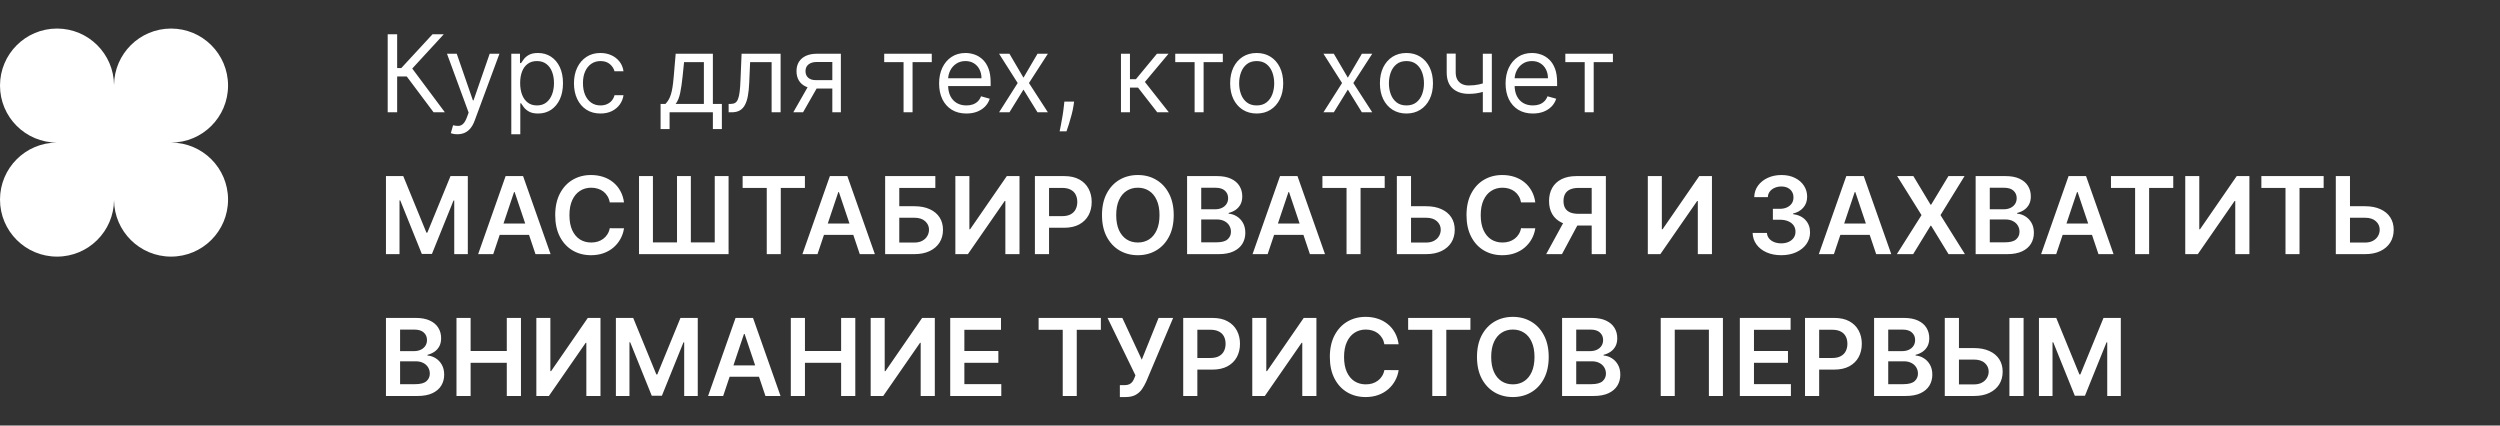
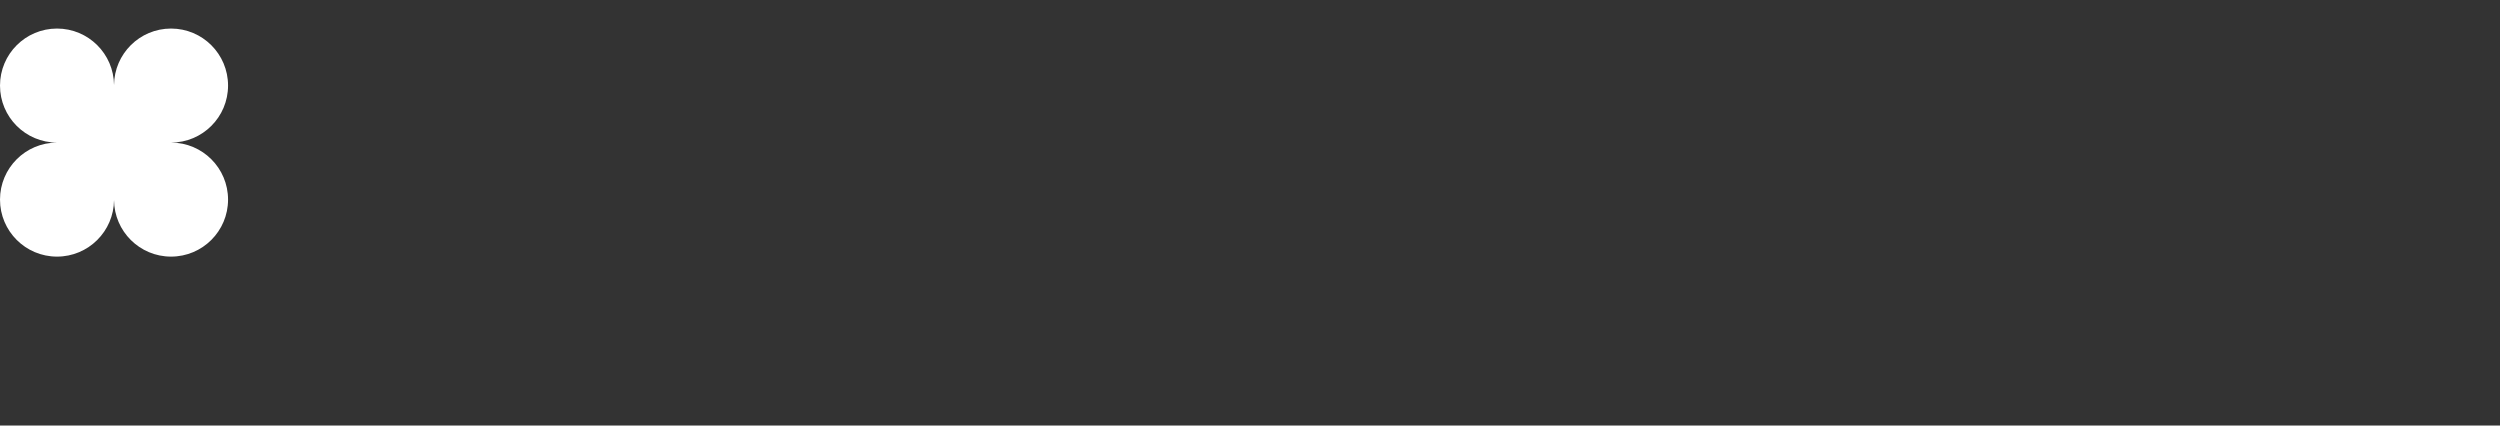
<svg xmlns="http://www.w3.org/2000/svg" width="423" height="72" viewBox="0 0 423 72" fill="none">
  <rect x="0" y="0" width="423" height="72" fill="#333333" stroke="none" />
  <path fill-rule="evenodd" clip-rule="evenodd" d="M9.647 24.125H9.648V24.125L9.647 24.125C4.319 24.125 0 28.444 0 33.772C0 39.1 4.319 43.419 9.647 43.419C14.947 43.419 19.249 39.144 19.293 33.854C19.338 39.144 23.64 43.419 28.94 43.419C34.268 43.419 38.587 39.1 38.587 33.772C38.587 28.445 34.269 24.126 28.942 24.125V24.125C34.269 24.123 38.587 19.805 38.587 14.478C38.587 9.15 34.268 4.831 28.94 4.831C23.64 4.831 19.338 9.106 19.293 14.395C19.249 9.106 14.947 4.831 9.647 4.831C4.319 4.831 0 9.15 0 14.478C0 19.806 4.319 24.125 9.647 24.125Z" fill="white" />
-   <path d="M73.363 19L68.823 12.938H67.198V19H65.599V5.794H67.198V11.52H67.895L73.183 5.794H75.091L69.752 11.597L75.272 19H73.363ZM77.385 22.714C77.127 22.714 76.897 22.693 76.695 22.65C76.493 22.611 76.354 22.572 76.276 22.534L76.663 21.192C77.033 21.287 77.359 21.321 77.643 21.296C77.927 21.27 78.178 21.143 78.398 20.915C78.621 20.692 78.825 20.328 79.01 19.825L79.294 19.052L75.631 9.095H77.282L80.016 16.988H80.119L82.854 9.095H84.504L80.3 20.444C80.111 20.956 79.876 21.38 79.597 21.715C79.318 22.054 78.993 22.306 78.623 22.469C78.258 22.633 77.845 22.714 77.385 22.714ZM86.513 22.714V9.095H87.983V10.669H88.164C88.276 10.497 88.43 10.277 88.628 10.011C88.83 9.74 89.118 9.499 89.492 9.289C89.871 9.074 90.382 8.966 91.027 8.966C91.861 8.966 92.596 9.175 93.232 9.592C93.868 10.009 94.365 10.6 94.722 11.365C95.079 12.13 95.257 13.033 95.257 14.073C95.257 15.122 95.079 16.032 94.722 16.801C94.365 17.566 93.871 18.16 93.239 18.581C92.607 18.998 91.878 19.206 91.053 19.206C90.416 19.206 89.907 19.101 89.524 18.89C89.142 18.675 88.847 18.433 88.641 18.162C88.435 17.887 88.276 17.659 88.164 17.478H88.035V22.714H86.513ZM88.009 14.048C88.009 14.796 88.119 15.456 88.338 16.027C88.557 16.595 88.877 17.04 89.299 17.362C89.72 17.68 90.236 17.839 90.846 17.839C91.483 17.839 92.013 17.672 92.439 17.336C92.869 16.997 93.191 16.541 93.406 15.969C93.626 15.393 93.735 14.753 93.735 14.048C93.735 13.351 93.628 12.723 93.413 12.165C93.202 11.601 92.882 11.157 92.452 10.83C92.026 10.499 91.491 10.333 90.846 10.333C90.227 10.333 89.707 10.49 89.286 10.804C88.865 11.114 88.546 11.548 88.332 12.107C88.117 12.661 88.009 13.308 88.009 14.048ZM101.602 19.206C100.674 19.206 99.874 18.987 99.204 18.549C98.533 18.11 98.017 17.506 97.656 16.737C97.295 15.967 97.114 15.088 97.114 14.099C97.114 13.093 97.299 12.206 97.669 11.436C98.043 10.662 98.563 10.058 99.229 9.624C99.9 9.186 100.682 8.966 101.577 8.966C102.273 8.966 102.901 9.095 103.459 9.353C104.018 9.611 104.476 9.972 104.833 10.437C105.19 10.901 105.411 11.443 105.497 12.062H103.975C103.859 11.61 103.601 11.21 103.202 10.862C102.806 10.51 102.273 10.333 101.602 10.333C101.009 10.333 100.489 10.488 100.042 10.798C99.599 11.103 99.253 11.535 99.004 12.094C98.759 12.648 98.636 13.3 98.636 14.048C98.636 14.813 98.756 15.479 98.997 16.047C99.242 16.614 99.586 17.055 100.029 17.369C100.476 17.682 101 17.839 101.602 17.839C101.998 17.839 102.357 17.77 102.679 17.633C103.002 17.495 103.275 17.298 103.498 17.04C103.722 16.782 103.881 16.472 103.975 16.111H105.497C105.411 16.696 105.198 17.222 104.859 17.691C104.523 18.155 104.079 18.525 103.524 18.8C102.974 19.071 102.333 19.206 101.602 19.206ZM111.771 21.837V17.581H112.597C112.799 17.371 112.973 17.143 113.119 16.898C113.265 16.653 113.392 16.363 113.5 16.027C113.611 15.688 113.706 15.275 113.783 14.789C113.861 14.299 113.93 13.708 113.99 13.016L114.325 9.095H120.619V17.581H122.141V21.837H120.619V19H113.293V21.837H111.771ZM114.325 17.581H119.097V10.514H115.744L115.486 13.016C115.378 14.052 115.245 14.957 115.086 15.731C114.927 16.505 114.673 17.121 114.325 17.581ZM123.284 19V17.581H123.645C123.941 17.581 124.188 17.523 124.386 17.407C124.584 17.287 124.743 17.078 124.863 16.782C124.988 16.481 125.083 16.064 125.147 15.531C125.216 14.993 125.265 14.31 125.295 13.48L125.476 9.095H132.079V19H130.557V10.514H126.92L126.766 14.048C126.731 14.86 126.658 15.576 126.546 16.195C126.439 16.81 126.273 17.326 126.05 17.743C125.831 18.16 125.538 18.473 125.173 18.684C124.807 18.895 124.35 19 123.799 19H123.284ZM140.83 19V10.488H138.199C137.605 10.488 137.139 10.626 136.799 10.901C136.46 11.176 136.29 11.554 136.29 12.036C136.29 12.509 136.443 12.88 136.748 13.151C137.057 13.422 137.481 13.557 138.018 13.557H141.217V14.976H138.018C137.348 14.976 136.769 14.858 136.284 14.621C135.798 14.385 135.424 14.048 135.161 13.609C134.899 13.166 134.768 12.642 134.768 12.036C134.768 11.425 134.906 10.901 135.181 10.462C135.456 10.024 135.849 9.686 136.361 9.45C136.877 9.213 137.489 9.095 138.199 9.095H142.274V19H140.83ZM134.226 19L137.038 14.073H138.689L135.877 19H134.226ZM149.608 10.514V9.095H157.655V10.514H154.405V19H152.883V10.514H149.608ZM163.514 19.206C162.559 19.206 161.736 18.996 161.044 18.574C160.356 18.149 159.825 17.556 159.451 16.795C159.081 16.029 158.896 15.139 158.896 14.125C158.896 13.11 159.081 12.216 159.451 11.443C159.825 10.664 160.345 10.058 161.012 9.624C161.682 9.186 162.465 8.966 163.359 8.966C163.875 8.966 164.384 9.052 164.887 9.224C165.39 9.396 165.848 9.676 166.261 10.062C166.673 10.445 167.002 10.952 167.247 11.584C167.492 12.216 167.615 12.994 167.615 13.919V14.563H159.98V13.248H166.067C166.067 12.689 165.955 12.191 165.732 11.752C165.513 11.313 165.199 10.967 164.79 10.714C164.386 10.46 163.909 10.333 163.359 10.333C162.753 10.333 162.228 10.484 161.785 10.785C161.347 11.081 161.009 11.468 160.773 11.945C160.537 12.423 160.418 12.934 160.418 13.48V14.357C160.418 15.105 160.547 15.739 160.805 16.259C161.067 16.775 161.431 17.169 161.895 17.439C162.359 17.706 162.899 17.839 163.514 17.839C163.913 17.839 164.274 17.783 164.597 17.672C164.924 17.556 165.205 17.384 165.442 17.156C165.678 16.924 165.861 16.636 165.99 16.292L167.46 16.704C167.305 17.203 167.045 17.642 166.68 18.02C166.314 18.394 165.863 18.686 165.326 18.897C164.788 19.103 164.184 19.206 163.514 19.206ZM170.799 9.095L173.172 13.145L175.545 9.095H177.299L174.1 14.048L177.299 19H175.545L173.172 15.157L170.799 19H169.045L172.192 14.048L169.045 9.095H170.799ZM181.74 17.194L181.637 17.891C181.564 18.381 181.452 18.905 181.302 19.464C181.155 20.023 181.003 20.55 180.844 21.044C180.685 21.538 180.554 21.932 180.45 22.224H179.29C179.346 21.949 179.419 21.586 179.509 21.134C179.599 20.683 179.689 20.178 179.78 19.619C179.874 19.064 179.952 18.497 180.012 17.917L180.089 17.194H181.74ZM189.667 19V9.095H191.189V13.403H192.195L195.754 9.095H197.714L193.716 13.867L197.766 19H195.806L192.556 14.821H191.189V19H189.667ZM198.852 10.514V9.095H206.9V10.514H203.65V19H202.128V10.514H198.852ZM212.63 19.206C211.735 19.206 210.951 18.994 210.276 18.568C209.605 18.142 209.081 17.547 208.702 16.782C208.328 16.017 208.141 15.122 208.141 14.099C208.141 13.068 208.328 12.167 208.702 11.397C209.081 10.628 209.605 10.03 210.276 9.605C210.951 9.179 211.735 8.966 212.63 8.966C213.524 8.966 214.306 9.179 214.977 9.605C215.652 10.03 216.176 10.628 216.55 11.397C216.928 12.167 217.118 13.068 217.118 14.099C217.118 15.122 216.928 16.017 216.55 16.782C216.176 17.547 215.652 18.142 214.977 18.568C214.306 18.994 213.524 19.206 212.63 19.206ZM212.63 17.839C213.309 17.839 213.868 17.665 214.306 17.317C214.745 16.969 215.069 16.511 215.28 15.944C215.49 15.376 215.596 14.761 215.596 14.099C215.596 13.437 215.49 12.82 215.28 12.248C215.069 11.677 214.745 11.215 214.306 10.862C213.868 10.51 213.309 10.333 212.63 10.333C211.95 10.333 211.391 10.51 210.953 10.862C210.514 11.215 210.19 11.677 209.979 12.248C209.769 12.82 209.663 13.437 209.663 14.099C209.663 14.761 209.769 15.376 209.979 15.944C210.19 16.511 210.514 16.969 210.953 17.317C211.391 17.665 211.95 17.839 212.63 17.839ZM225.683 9.095L228.056 13.145L230.429 9.095H232.183L228.984 14.048L232.183 19H230.429L228.056 15.157L225.683 19H223.929L227.076 14.048L223.929 9.095H225.683ZM237.97 19.206C237.076 19.206 236.291 18.994 235.617 18.568C234.946 18.142 234.421 17.547 234.043 16.782C233.669 16.017 233.482 15.122 233.482 14.099C233.482 13.068 233.669 12.167 234.043 11.397C234.421 10.628 234.946 10.03 235.617 9.605C236.291 9.179 237.076 8.966 237.97 8.966C238.864 8.966 239.647 9.179 240.317 9.605C240.992 10.03 241.517 10.628 241.891 11.397C242.269 12.167 242.458 13.068 242.458 14.099C242.458 15.122 242.269 16.017 241.891 16.782C241.517 17.547 240.992 18.142 240.317 18.568C239.647 18.994 238.864 19.206 237.97 19.206ZM237.97 17.839C238.649 17.839 239.208 17.665 239.647 17.317C240.085 16.969 240.41 16.511 240.62 15.944C240.831 15.376 240.936 14.761 240.936 14.099C240.936 13.437 240.831 12.82 240.62 12.248C240.41 11.677 240.085 11.215 239.647 10.862C239.208 10.51 238.649 10.333 237.97 10.333C237.291 10.333 236.732 10.51 236.294 10.862C235.855 11.215 235.531 11.677 235.32 12.248C235.109 12.82 235.004 13.437 235.004 14.099C235.004 14.761 235.109 15.376 235.32 15.944C235.531 16.511 235.855 16.969 236.294 17.317C236.732 17.665 237.291 17.839 237.97 17.839ZM252.416 9.095V19H250.894V9.095H252.416ZM251.823 13.816V15.234C251.479 15.363 251.137 15.477 250.798 15.576C250.458 15.671 250.101 15.746 249.727 15.802C249.353 15.853 248.943 15.879 248.496 15.879C247.374 15.879 246.473 15.576 245.794 14.97C245.119 14.364 244.781 13.454 244.781 12.242V9.069H246.303V12.242C246.303 12.749 246.4 13.166 246.593 13.493C246.787 13.82 247.049 14.063 247.38 14.222C247.711 14.381 248.083 14.46 248.496 14.46C249.14 14.46 249.723 14.402 250.243 14.286C250.768 14.166 251.294 14.009 251.823 13.816ZM259.361 19.206C258.407 19.206 257.584 18.996 256.891 18.574C256.204 18.149 255.673 17.556 255.299 16.795C254.929 16.029 254.744 15.139 254.744 14.125C254.744 13.11 254.929 12.216 255.299 11.443C255.673 10.664 256.193 10.058 256.859 9.624C257.53 9.186 258.312 8.966 259.206 8.966C259.722 8.966 260.232 9.052 260.735 9.224C261.238 9.396 261.696 9.676 262.108 10.062C262.521 10.445 262.85 10.952 263.095 11.584C263.34 12.216 263.462 12.994 263.462 13.919V14.563H255.827V13.248H261.915C261.915 12.689 261.803 12.191 261.579 11.752C261.36 11.313 261.046 10.967 260.638 10.714C260.234 10.46 259.757 10.333 259.206 10.333C258.6 10.333 258.076 10.484 257.633 10.785C257.195 11.081 256.857 11.468 256.621 11.945C256.384 12.423 256.266 12.934 256.266 13.48V14.357C256.266 15.105 256.395 15.739 256.653 16.259C256.915 16.775 257.278 17.169 257.743 17.439C258.207 17.706 258.746 17.839 259.361 17.839C259.761 17.839 260.122 17.783 260.445 17.672C260.771 17.556 261.053 17.384 261.289 17.156C261.526 16.924 261.708 16.636 261.837 16.292L263.308 16.704C263.153 17.203 262.893 17.642 262.527 18.02C262.162 18.394 261.711 18.686 261.173 18.897C260.636 19.103 260.032 19.206 259.361 19.206ZM264.855 10.514V9.095H272.903V10.514H269.653V19H268.131V10.514H264.855ZM65.303 29.794H68.23L72.151 39.363H72.306L76.226 29.794H79.154V43H76.858V33.927H76.736L73.086 42.961H71.371L67.721 33.908H67.598V43H65.303V29.794ZM83.455 43H80.901L85.551 29.794H88.504L93.16 43H90.606L87.079 32.502H86.976L83.455 43ZM83.539 37.822H90.503V39.743H83.539V37.822ZM105.583 34.249H103.171C103.102 33.854 102.975 33.504 102.79 33.198C102.606 32.889 102.376 32.627 102.1 32.412C101.825 32.197 101.512 32.035 101.159 31.928C100.811 31.816 100.435 31.76 100.031 31.76C99.313 31.76 98.676 31.941 98.122 32.302C97.567 32.659 97.133 33.183 96.819 33.876C96.505 34.563 96.349 35.404 96.349 36.397C96.349 37.407 96.505 38.258 96.819 38.95C97.137 39.638 97.572 40.158 98.122 40.511C98.676 40.859 99.31 41.033 100.024 41.033C100.42 41.033 100.789 40.982 101.133 40.879C101.481 40.771 101.793 40.614 102.068 40.408C102.348 40.201 102.582 39.948 102.771 39.647C102.965 39.346 103.098 39.002 103.171 38.615L105.583 38.628C105.492 39.256 105.297 39.845 104.996 40.395C104.699 40.945 104.31 41.431 103.829 41.852C103.347 42.269 102.784 42.596 102.139 42.832C101.494 43.065 100.779 43.181 99.992 43.181C98.831 43.181 97.795 42.912 96.884 42.374C95.972 41.837 95.254 41.061 94.73 40.047C94.206 39.032 93.943 37.816 93.943 36.397C93.943 34.974 94.208 33.757 94.736 32.747C95.265 31.733 95.985 30.956 96.897 30.419C97.808 29.882 98.84 29.613 99.992 29.613C100.727 29.613 101.41 29.716 102.042 29.923C102.674 30.129 103.238 30.432 103.732 30.832C104.226 31.227 104.633 31.713 104.951 32.289C105.273 32.861 105.484 33.514 105.583 34.249ZM108.122 29.794H110.475V41.014H114.551V29.794H116.892V41.014H120.935V29.794H123.275V43H108.122V29.794ZM125.653 31.799V29.794H136.19V31.799H132.108V43H129.735V31.799H125.653ZM138.321 43H135.768L140.417 29.794H143.37L148.026 43H145.473L141.945 32.502H141.842L138.321 43ZM138.405 37.822H145.369V39.743H138.405V37.822ZM149.766 43V29.794H158.258V31.799H152.158V34.894H154.705C155.715 34.894 156.582 35.06 157.304 35.391C158.03 35.718 158.587 36.18 158.974 36.777C159.361 37.375 159.554 38.078 159.554 38.886C159.554 39.698 159.361 40.414 158.974 41.033C158.587 41.648 158.03 42.13 157.304 42.478C156.582 42.826 155.715 43 154.705 43H149.766ZM152.158 41.04H154.705C155.238 41.04 155.689 40.939 156.059 40.737C156.429 40.535 156.708 40.268 156.897 39.937C157.091 39.606 157.188 39.247 157.188 38.86C157.188 38.301 156.973 37.826 156.543 37.435C156.117 37.039 155.505 36.842 154.705 36.842H152.158V41.04ZM161.647 29.794H164.02V38.796H164.142L170.352 29.794H172.499V43H170.107V34.005H169.997L163.768 43H161.647V29.794ZM175.106 43V29.794H180.059C181.073 29.794 181.924 29.983 182.612 30.361C183.304 30.739 183.827 31.26 184.179 31.922C184.536 32.579 184.714 33.327 184.714 34.166C184.714 35.013 184.536 35.765 184.179 36.423C183.822 37.08 183.296 37.598 182.599 37.977C181.903 38.351 181.045 38.538 180.026 38.538H176.744V36.571H179.704C180.297 36.571 180.783 36.468 181.161 36.261C181.54 36.055 181.819 35.771 182 35.41C182.184 35.049 182.277 34.634 182.277 34.166C182.277 33.697 182.184 33.284 182 32.928C181.819 32.571 181.537 32.294 181.155 32.096C180.777 31.894 180.289 31.793 179.691 31.793H177.499V43H175.106ZM198.593 36.397C198.593 37.82 198.326 39.038 197.793 40.053C197.265 41.063 196.542 41.837 195.627 42.374C194.715 42.912 193.681 43.181 192.525 43.181C191.369 43.181 190.333 42.912 189.417 42.374C188.505 41.833 187.783 41.057 187.25 40.047C186.721 39.032 186.457 37.816 186.457 36.397C186.457 34.974 186.721 33.757 187.25 32.747C187.783 31.733 188.505 30.956 189.417 30.419C190.333 29.882 191.369 29.613 192.525 29.613C193.681 29.613 194.715 29.882 195.627 30.419C196.542 30.956 197.265 31.733 197.793 32.747C198.326 33.757 198.593 34.974 198.593 36.397ZM196.188 36.397C196.188 35.395 196.031 34.55 195.717 33.863C195.407 33.17 194.978 32.648 194.427 32.296C193.877 31.939 193.243 31.76 192.525 31.76C191.807 31.76 191.173 31.939 190.623 32.296C190.072 32.648 189.64 33.17 189.327 33.863C189.017 34.55 188.862 35.395 188.862 36.397C188.862 37.398 189.017 38.245 189.327 38.938C189.64 39.625 190.072 40.148 190.623 40.505C191.173 40.857 191.807 41.033 192.525 41.033C193.243 41.033 193.877 40.857 194.427 40.505C194.978 40.148 195.407 39.625 195.717 38.938C196.031 38.245 196.188 37.398 196.188 36.397ZM200.855 43V29.794H205.91C206.865 29.794 207.658 29.944 208.29 30.245C208.926 30.542 209.401 30.948 209.715 31.464C210.033 31.98 210.192 32.564 210.192 33.218C210.192 33.755 210.089 34.215 209.883 34.598C209.676 34.976 209.399 35.283 209.051 35.52C208.702 35.756 208.313 35.926 207.884 36.029V36.158C208.352 36.184 208.801 36.328 209.231 36.59C209.665 36.848 210.02 37.214 210.295 37.687C210.57 38.159 210.708 38.731 210.708 39.402C210.708 40.085 210.542 40.7 210.211 41.246C209.88 41.788 209.382 42.215 208.715 42.529C208.049 42.843 207.211 43 206.2 43H200.855ZM203.247 41.001H205.82C206.688 41.001 207.314 40.836 207.697 40.505C208.083 40.169 208.277 39.739 208.277 39.215C208.277 38.824 208.18 38.471 207.987 38.157C207.793 37.839 207.518 37.59 207.161 37.409C206.804 37.224 206.379 37.132 205.884 37.132H203.247V41.001ZM203.247 35.41H205.614C206.026 35.41 206.398 35.335 206.729 35.184C207.06 35.03 207.32 34.813 207.51 34.533C207.703 34.249 207.8 33.914 207.8 33.527C207.8 33.016 207.619 32.594 207.258 32.263C206.901 31.932 206.37 31.767 205.665 31.767H203.247V35.41ZM214.485 43H211.931L216.581 29.794H219.534L224.19 43H221.636L218.109 32.502H218.006L214.485 43ZM214.569 37.822H221.533V39.743H214.569V37.822ZM223.753 31.799V29.794H234.29V31.799H230.208V43H227.835V31.799H223.753ZM237.94 34.894H241.293C242.303 34.894 243.169 35.06 243.891 35.391C244.618 35.718 245.175 36.18 245.562 36.777C245.948 37.375 246.142 38.078 246.142 38.886C246.142 39.698 245.948 40.414 245.562 41.033C245.175 41.648 244.618 42.13 243.891 42.478C243.169 42.826 242.303 43 241.293 43H236.347V29.794H238.746V41.04H241.293C241.826 41.04 242.277 40.939 242.647 40.737C243.017 40.535 243.296 40.268 243.485 39.937C243.679 39.606 243.775 39.247 243.775 38.86C243.775 38.301 243.56 37.826 243.131 37.435C242.705 37.039 242.092 36.842 241.293 36.842H237.94V34.894ZM259.772 34.249H257.361C257.292 33.854 257.165 33.504 256.98 33.198C256.795 32.889 256.565 32.627 256.29 32.412C256.015 32.197 255.701 32.035 255.349 31.928C255 31.816 254.624 31.76 254.22 31.76C253.502 31.76 252.866 31.941 252.311 32.302C251.757 32.659 251.323 33.183 251.009 33.876C250.695 34.563 250.538 35.404 250.538 36.397C250.538 37.407 250.695 38.258 251.009 38.95C251.327 39.638 251.761 40.158 252.311 40.511C252.866 40.859 253.5 41.033 254.214 41.033C254.609 41.033 254.979 40.982 255.323 40.879C255.671 40.771 255.983 40.614 256.258 40.408C256.537 40.201 256.772 39.948 256.961 39.647C257.154 39.346 257.288 39.002 257.361 38.615L259.772 38.628C259.682 39.256 259.486 39.845 259.185 40.395C258.889 40.945 258.5 41.431 258.018 41.852C257.537 42.269 256.974 42.596 256.329 42.832C255.684 43.065 254.968 43.181 254.182 43.181C253.021 43.181 251.985 42.912 251.073 42.374C250.162 41.837 249.444 41.061 248.92 40.047C248.395 39.032 248.133 37.816 248.133 36.397C248.133 34.974 248.397 33.757 248.926 32.747C249.455 31.733 250.175 30.956 251.086 30.419C251.998 29.882 253.029 29.613 254.182 29.613C254.917 29.613 255.6 29.716 256.232 29.923C256.864 30.129 257.427 30.432 257.922 30.832C258.416 31.227 258.822 31.713 259.14 32.289C259.463 32.861 259.673 33.514 259.772 34.249ZM271.713 43H269.314V31.793H267.122C266.529 31.793 266.041 31.881 265.658 32.057C265.28 32.229 264.998 32.483 264.813 32.818C264.633 33.149 264.543 33.549 264.543 34.017C264.543 34.486 264.633 34.881 264.813 35.204C264.994 35.522 265.273 35.765 265.652 35.932C266.034 36.096 266.52 36.178 267.109 36.178H270.32V38.164H266.787C265.772 38.164 264.917 37.996 264.22 37.661C263.524 37.321 262.995 36.842 262.634 36.223C262.277 35.599 262.099 34.864 262.099 34.017C262.099 33.175 262.275 32.438 262.627 31.805C262.984 31.169 263.509 30.675 264.201 30.322C264.893 29.97 265.744 29.794 266.754 29.794H271.713V43ZM264.884 37.016H267.496L264.285 43H261.615L264.884 37.016ZM278.81 29.794H281.183V38.796H281.305L287.515 29.794H289.662V43H287.27V34.005H287.16L280.931 43H278.81V29.794ZM301.384 43.181C300.455 43.181 299.63 43.022 298.908 42.703C298.19 42.385 297.622 41.943 297.205 41.375C296.788 40.807 296.567 40.152 296.541 39.408H298.966C298.987 39.765 299.105 40.077 299.32 40.343C299.535 40.605 299.821 40.81 300.178 40.956C300.535 41.102 300.935 41.175 301.377 41.175C301.85 41.175 302.27 41.093 302.635 40.93C303 40.762 303.286 40.53 303.493 40.234C303.699 39.937 303.8 39.595 303.796 39.208C303.8 38.809 303.697 38.456 303.486 38.151C303.275 37.846 302.97 37.607 302.57 37.435C302.175 37.263 301.698 37.177 301.139 37.177H299.972V35.333H301.139C301.599 35.333 302.001 35.253 302.345 35.094C302.693 34.935 302.966 34.712 303.164 34.424C303.361 34.131 303.458 33.794 303.454 33.411C303.458 33.037 303.374 32.713 303.202 32.438C303.035 32.158 302.796 31.941 302.487 31.786C302.181 31.631 301.822 31.554 301.41 31.554C301.006 31.554 300.632 31.627 300.288 31.773C299.944 31.919 299.667 32.128 299.456 32.399C299.245 32.665 299.133 32.983 299.121 33.353H296.818C296.836 32.614 297.048 31.965 297.457 31.406C297.87 30.843 298.42 30.404 299.108 30.09C299.795 29.772 300.567 29.613 301.423 29.613C302.304 29.613 303.069 29.779 303.718 30.11C304.372 30.436 304.877 30.877 305.234 31.431C305.59 31.986 305.769 32.599 305.769 33.269C305.773 34.013 305.554 34.636 305.111 35.139C304.673 35.642 304.097 35.971 303.383 36.126V36.229C304.312 36.358 305.023 36.702 305.517 37.261C306.016 37.816 306.263 38.505 306.259 39.331C306.259 40.07 306.048 40.732 305.627 41.317C305.21 41.897 304.634 42.353 303.899 42.684C303.168 43.015 302.33 43.181 301.384 43.181ZM310.297 43H307.744L312.393 29.794H315.346L320.002 43H317.449L313.921 32.502H313.818L310.297 43ZM310.381 37.822H317.345V39.743H310.381V37.822ZM323.741 29.794L326.649 34.63H326.752L329.673 29.794H332.401L328.332 36.397L332.465 43H329.692L326.752 38.196H326.649L323.708 43H320.948L325.121 36.397L321 29.794H323.741ZM334.279 43V29.794H339.334C340.289 29.794 341.082 29.944 341.714 30.245C342.35 30.542 342.825 30.948 343.139 31.464C343.457 31.98 343.616 32.564 343.616 33.218C343.616 33.755 343.513 34.215 343.307 34.598C343.1 34.976 342.823 35.283 342.475 35.52C342.127 35.756 341.738 35.926 341.308 36.029V36.158C341.776 36.184 342.225 36.328 342.655 36.59C343.09 36.848 343.444 37.214 343.719 37.687C343.995 38.159 344.132 38.731 344.132 39.402C344.132 40.085 343.967 40.7 343.636 41.246C343.305 41.788 342.806 42.215 342.14 42.529C341.473 42.843 340.635 43 339.625 43H334.279ZM336.671 41.001H339.244C340.113 41.001 340.738 40.836 341.121 40.505C341.508 40.169 341.701 39.739 341.701 39.215C341.701 38.824 341.604 38.471 341.411 38.157C341.217 37.839 340.942 37.59 340.585 37.409C340.229 37.224 339.803 37.132 339.309 37.132H336.671V41.001ZM336.671 35.41H339.038C339.451 35.41 339.822 35.335 340.153 35.184C340.484 35.03 340.745 34.813 340.934 34.533C341.127 34.249 341.224 33.914 341.224 33.527C341.224 33.016 341.043 32.594 340.682 32.263C340.325 31.932 339.794 31.767 339.089 31.767H336.671V35.41ZM347.909 43H345.356L350.005 29.794H352.958L357.614 43H355.061L351.533 32.502H351.43L347.909 43ZM347.993 37.822H354.957V39.743H347.993V37.822ZM357.177 31.799V29.794H367.714V31.799H363.632V43H361.259V31.799H357.177ZM369.745 29.794H372.118V38.796H372.241L378.451 29.794H380.598V43H378.206V34.005H378.096L371.867 43H369.745V29.794ZM382.624 31.799V29.794H393.161V31.799H389.079V43H386.706V31.799H382.624ZM396.811 34.894H400.164C401.174 34.894 402.04 35.06 402.763 35.391C403.489 35.718 404.046 36.18 404.433 36.777C404.82 37.375 405.013 38.078 405.013 38.886C405.013 39.698 404.82 40.414 404.433 41.033C404.046 41.648 403.489 42.13 402.763 42.478C402.04 42.826 401.174 43 400.164 43H395.218V29.794H397.617V41.04H400.164C400.697 41.04 401.148 40.939 401.518 40.737C401.888 40.535 402.167 40.268 402.356 39.937C402.55 39.606 402.647 39.247 402.647 38.86C402.647 38.301 402.432 37.826 402.002 37.435C401.576 37.039 400.964 36.842 400.164 36.842H396.811V34.894ZM65.303 67V53.794H70.358C71.312 53.794 72.106 53.944 72.738 54.245C73.374 54.542 73.849 54.948 74.163 55.464C74.481 55.98 74.64 56.564 74.64 57.218C74.64 57.755 74.537 58.215 74.33 58.598C74.124 58.976 73.847 59.283 73.499 59.52C73.15 59.756 72.761 59.926 72.331 60.029V60.158C72.8 60.184 73.249 60.328 73.679 60.59C74.113 60.848 74.468 61.214 74.743 61.687C75.018 62.159 75.156 62.731 75.156 63.402C75.156 64.085 74.99 64.7 74.659 65.246C74.328 65.788 73.829 66.215 73.163 66.529C72.497 66.843 71.659 67 70.648 67H65.303ZM67.695 65.001H70.268C71.136 65.001 71.762 64.835 72.144 64.504C72.531 64.169 72.725 63.739 72.725 63.215C72.725 62.824 72.628 62.471 72.434 62.157C72.241 61.839 71.966 61.59 71.609 61.409C71.252 61.224 70.827 61.132 70.332 61.132H67.695V65.001ZM67.695 59.41H70.061C70.474 59.41 70.846 59.335 71.177 59.184C71.508 59.03 71.768 58.813 71.957 58.533C72.151 58.249 72.248 57.914 72.248 57.527C72.248 57.016 72.067 56.594 71.706 56.263C71.349 55.932 70.818 55.767 70.113 55.767H67.695V59.41ZM77.237 67V53.794H79.629V59.384H85.749V53.794H88.148V67H85.749V61.39H79.629V67H77.237ZM90.75 53.794H93.123V62.796H93.245L99.455 53.794H101.602V67H99.21V58.005H99.1L92.871 67H90.75V53.794ZM104.209 53.794H107.137L111.057 63.363H111.212L115.133 53.794H118.06V67H115.765V57.927H115.642L111.992 66.961H110.277L106.627 57.908H106.505V67H104.209V53.794ZM122.361 67H119.808L124.457 53.794H127.411L132.066 67H129.513L125.985 56.502H125.882L122.361 67ZM122.445 61.822H129.41V63.743H122.445V61.822ZM133.806 67V53.794H136.198V59.384H142.318V53.794H144.716V67H142.318V61.39H136.198V67H133.806ZM147.318 53.794H149.691V62.796H149.814L156.024 53.794H158.171V67H155.779V58.005H155.669L149.44 67H147.318V53.794ZM160.778 67V53.794H169.367V55.799H163.17V59.384H168.922V61.39H163.17V64.995H169.419V67H160.778ZM175.732 55.799V53.794H186.268V55.799H182.187V67H179.814V55.799H175.732ZM189.48 67.181V65.169H190.234C190.574 65.169 190.853 65.119 191.072 65.02C191.292 64.921 191.468 64.78 191.601 64.595C191.739 64.41 191.853 64.195 191.943 63.95L192.117 63.505L187.397 53.794H189.899L193.188 60.861L196.031 53.794H198.495L193.942 64.562C193.731 65.027 193.488 65.459 193.213 65.859C192.938 66.254 192.579 66.574 192.136 66.819C191.698 67.06 191.126 67.181 190.421 67.181H189.48ZM200.199 67V53.794H205.151C206.166 53.794 207.017 53.983 207.705 54.361C208.397 54.739 208.919 55.26 209.272 55.922C209.628 56.579 209.807 57.327 209.807 58.166C209.807 59.013 209.628 59.765 209.272 60.423C208.915 61.08 208.388 61.598 207.692 61.977C206.995 62.351 206.138 62.538 205.119 62.538H201.837V60.571H204.796C205.39 60.571 205.875 60.468 206.254 60.261C206.632 60.055 206.911 59.771 207.092 59.41C207.277 59.049 207.369 58.634 207.369 58.166C207.369 57.697 207.277 57.284 207.092 56.928C206.911 56.571 206.63 56.294 206.247 56.096C205.869 55.894 205.381 55.793 204.783 55.793H202.591V67H200.199ZM211.885 53.794H214.258V62.796H214.38L220.59 53.794H222.737V67H220.345V58.005H220.235L214.006 67H211.885V53.794ZM236.648 58.249H234.237C234.168 57.854 234.041 57.504 233.856 57.198C233.671 56.889 233.441 56.627 233.166 56.412C232.891 56.197 232.577 56.035 232.225 55.928C231.876 55.816 231.5 55.76 231.096 55.76C230.378 55.76 229.742 55.941 229.187 56.302C228.633 56.659 228.199 57.183 227.885 57.876C227.571 58.563 227.414 59.404 227.414 60.397C227.414 61.407 227.571 62.258 227.885 62.95C228.203 63.638 228.637 64.158 229.187 64.511C229.742 64.859 230.376 65.033 231.09 65.033C231.485 65.033 231.855 64.982 232.199 64.879C232.547 64.771 232.859 64.614 233.134 64.408C233.413 64.201 233.648 63.948 233.837 63.647C234.03 63.346 234.163 63.002 234.237 62.615L236.648 62.628C236.558 63.256 236.362 63.845 236.061 64.395C235.765 64.945 235.376 65.431 234.894 65.852C234.413 66.269 233.85 66.596 233.205 66.832C232.56 67.064 231.844 67.181 231.058 67.181C229.897 67.181 228.861 66.912 227.949 66.374C227.038 65.837 226.32 65.061 225.796 64.047C225.271 63.032 225.009 61.816 225.009 60.397C225.009 58.974 225.273 57.757 225.802 56.747C226.331 55.733 227.051 54.956 227.962 54.419C228.874 53.882 229.905 53.613 231.058 53.613C231.793 53.613 232.476 53.716 233.108 53.923C233.74 54.129 234.303 54.432 234.798 54.832C235.292 55.227 235.698 55.713 236.016 56.289C236.339 56.861 236.549 57.514 236.648 58.249ZM238.259 55.799V53.794H248.795V55.799H244.714V67H242.341V55.799H238.259ZM262.042 60.397C262.042 61.82 261.776 63.038 261.243 64.053C260.714 65.063 259.992 65.837 259.076 66.374C258.164 66.912 257.131 67.181 255.974 67.181C254.818 67.181 253.782 66.912 252.866 66.374C251.955 65.833 251.232 65.057 250.699 64.047C250.171 63.032 249.906 61.816 249.906 60.397C249.906 58.974 250.171 57.757 250.699 56.747C251.232 55.733 251.955 54.956 252.866 54.419C253.782 53.882 254.818 53.613 255.974 53.613C257.131 53.613 258.164 53.882 259.076 54.419C259.992 54.956 260.714 55.733 261.243 56.747C261.776 57.757 262.042 58.974 262.042 60.397ZM259.637 60.397C259.637 59.395 259.48 58.55 259.166 57.863C258.857 57.17 258.427 56.648 257.876 56.296C257.326 55.939 256.692 55.76 255.974 55.76C255.256 55.76 254.622 55.939 254.072 56.296C253.522 56.648 253.09 57.17 252.776 57.863C252.466 58.55 252.311 59.395 252.311 60.397C252.311 61.398 252.466 62.245 252.776 62.938C253.09 63.625 253.522 64.148 254.072 64.504C254.622 64.857 255.256 65.033 255.974 65.033C256.692 65.033 257.326 64.857 257.876 64.504C258.427 64.148 258.857 63.625 259.166 62.938C259.48 62.245 259.637 61.398 259.637 60.397ZM264.304 67V53.794H269.359C270.314 53.794 271.107 53.944 271.739 54.245C272.375 54.542 272.85 54.948 273.164 55.464C273.482 55.98 273.641 56.564 273.641 57.218C273.641 57.755 273.538 58.215 273.332 58.598C273.125 58.976 272.848 59.283 272.5 59.52C272.152 59.756 271.763 59.926 271.333 60.029V60.158C271.801 60.184 272.251 60.328 272.68 60.59C273.115 60.848 273.469 61.214 273.744 61.687C274.02 62.159 274.157 62.731 274.157 63.402C274.157 64.085 273.992 64.7 273.661 65.246C273.33 65.788 272.831 66.215 272.165 66.529C271.498 66.843 270.66 67 269.65 67H264.304ZM266.696 65.001H269.269C270.138 65.001 270.763 64.835 271.146 64.504C271.533 64.169 271.726 63.739 271.726 63.215C271.726 62.824 271.629 62.471 271.436 62.157C271.242 61.839 270.967 61.59 270.61 61.409C270.254 61.224 269.828 61.132 269.334 61.132H266.696V65.001ZM266.696 59.41H269.063C269.476 59.41 269.847 59.335 270.178 59.184C270.509 59.03 270.77 58.813 270.959 58.533C271.152 58.249 271.249 57.914 271.249 57.527C271.249 57.016 271.068 56.594 270.707 56.263C270.35 55.932 269.819 55.767 269.114 55.767H266.696V59.41ZM291.518 53.794V67H289.145V55.78H283.367V67H280.994V53.794H291.518ZM294.379 67V53.794H302.969V55.799H296.772V59.384H302.524V61.39H296.772V64.995H303.02V67H294.379ZM305.409 67V53.794H310.362C311.376 53.794 312.227 53.983 312.915 54.361C313.607 54.739 314.13 55.26 314.482 55.922C314.839 56.579 315.017 57.327 315.017 58.166C315.017 59.013 314.839 59.765 314.482 60.423C314.125 61.08 313.599 61.598 312.902 61.977C312.206 62.351 311.348 62.538 310.329 62.538H307.047V60.571H310.007C310.6 60.571 311.086 60.468 311.464 60.261C311.843 60.055 312.122 59.771 312.303 59.41C312.488 59.049 312.58 58.634 312.58 58.166C312.58 57.697 312.488 57.284 312.303 56.928C312.122 56.571 311.841 56.294 311.458 56.096C311.08 55.894 310.592 55.793 309.994 55.793H307.802V67H305.409ZM317.095 67V53.794H322.151C323.105 53.794 323.899 53.944 324.531 54.245C325.167 54.542 325.642 54.948 325.956 55.464C326.274 55.98 326.433 56.564 326.433 57.218C326.433 57.755 326.33 58.215 326.123 58.598C325.917 58.976 325.64 59.283 325.291 59.52C324.943 59.756 324.554 59.926 324.124 60.029V60.158C324.593 60.184 325.042 60.328 325.472 60.59C325.906 60.848 326.261 61.214 326.536 61.687C326.811 62.159 326.949 62.731 326.949 63.402C326.949 64.085 326.783 64.7 326.452 65.246C326.121 65.788 325.622 66.215 324.956 66.529C324.29 66.843 323.451 67 322.441 67H317.095ZM319.488 65.001H322.061C322.929 65.001 323.555 64.835 323.937 64.504C324.324 64.169 324.518 63.739 324.518 63.215C324.518 62.824 324.421 62.471 324.227 62.157C324.034 61.839 323.759 61.59 323.402 61.409C323.045 61.224 322.62 61.132 322.125 61.132H319.488V65.001ZM319.488 59.41H321.854C322.267 59.41 322.639 59.335 322.97 59.184C323.301 59.03 323.561 58.813 323.75 58.533C323.944 58.249 324.04 57.914 324.04 57.527C324.04 57.016 323.86 56.594 323.499 56.263C323.142 55.932 322.611 55.767 321.906 55.767H319.488V59.41ZM330.648 58.894H334.002C335.012 58.894 335.878 59.06 336.6 59.391C337.327 59.718 337.884 60.18 338.27 60.777C338.657 61.375 338.851 62.078 338.851 62.886C338.851 63.698 338.657 64.414 338.27 65.033C337.884 65.648 337.327 66.129 336.6 66.478C335.878 66.826 335.012 67 334.002 67H329.056V53.794H331.455V65.04H334.002C334.535 65.04 334.986 64.939 335.356 64.737C335.726 64.535 336.005 64.268 336.194 63.937C336.388 63.606 336.484 63.247 336.484 62.86C336.484 62.301 336.269 61.826 335.839 61.435C335.414 61.039 334.801 60.842 334.002 60.842H330.648V58.894ZM342.391 53.794V67H339.992V53.794H342.391ZM344.99 53.794H347.917L351.838 63.363H351.993L355.913 53.794H358.841V67H356.545V57.927H356.423L352.773 66.961H351.058L347.408 57.908H347.285V67H344.99V53.794Z" fill="white" />
</svg>